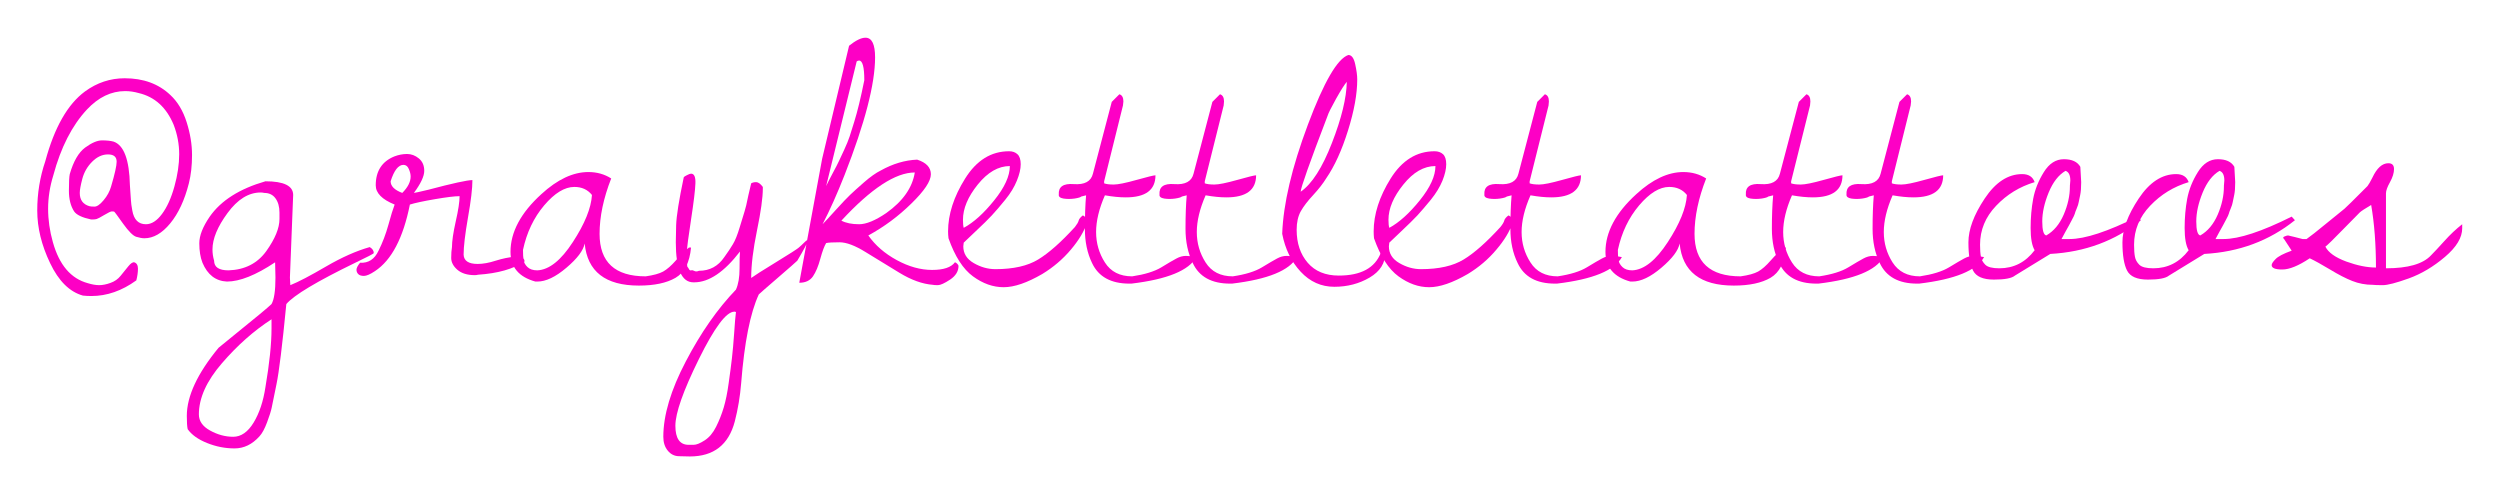
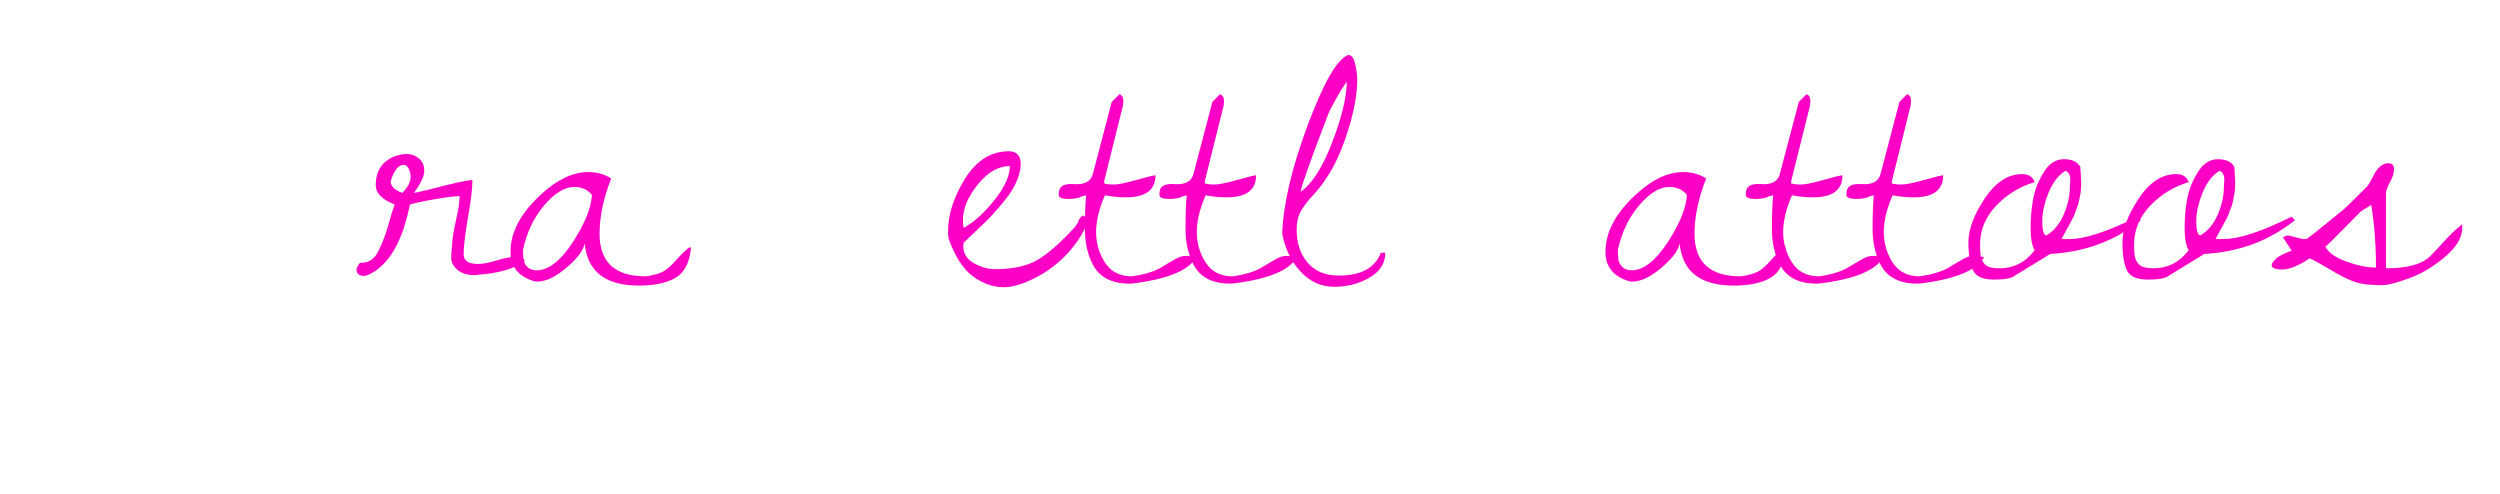
<svg xmlns="http://www.w3.org/2000/svg" baseProfile="tiny" height="57.764" version="1.2" viewBox="-2.853 15.233 292.18 57.764" width="292.18" pix_in_cm="2.922">
  <defs />
-   <path auto-skeleton="false" d="M 31.41,38.02 L 31.41,38.02 L 31.03,47.67 Q 31.03,47.72 31.05,48.09 Q 31.08,48.47 31.08,48.56 L 31.08,48.56 Q 32.48,48.0 35.25,46.38 Q 38.02,44.77 40.36,44.11 L 40.36,44.11 Q 40.83,44.39 40.83,44.81 L 40.83,44.81 Q 40.83,44.91 38.67,45.94 L 38.67,45.94 Q 31.92,49.22 30.61,50.77 L 30.61,50.77 Q 29.91,57.98 29.46,60.14 Q 29.02,62.3 28.9,62.88 Q 28.78,63.47 28.36,64.59 Q 27.94,65.72 27.47,66.23 L 27.47,66.23 Q 26.2,67.64 24.56,67.64 Q 22.92,67.64 21.35,67.01 Q 19.78,66.38 19.08,65.39 L 19.08,65.39 Q 18.98,64.92 18.98,63.84 L 18.98,63.84 Q 18.98,60.38 22.69,55.88 L 22.69,55.88 Q 22.97,55.64 24.42,54.47 L 24.42,54.47 Q 28.31,51.33 28.88,50.77 L 28.88,50.77 Q 29.34,49.97 29.34,47.67 L 29.34,47.67 Q 29.34,47.53 29.32,46.78 Q 29.3,46.03 29.3,45.89 L 29.3,45.89 Q 25.92,48.14 23.67,48.14 L 23.67,48.14 Q 21.7,48.05 20.81,45.94 L 20.81,45.94 Q 20.44,45.0 20.44,43.66 Q 20.44,42.33 21.66,40.55 L 21.66,40.55 Q 23.63,37.73 28.17,36.42 L 28.17,36.42 Q 31.41,36.42 31.41,38.02 M 20.39,63.66 L 20.39,63.66 Q 20.39,64.83 21.7,65.55 Q 23.02,66.28 24.4,66.28 Q 25.78,66.28 26.79,64.62 Q 27.8,62.95 28.17,60.47 L 28.17,60.47 Q 28.88,56.3 28.88,53.63 L 28.88,53.63 L 28.88,52.55 Q 25.78,54.56 23.09,57.68 Q 20.39,60.8 20.39,63.66 M 22.17,45.7 L 22.17,45.7 Q 22.17,46.83 23.86,46.83 L 23.86,46.83 Q 26.72,46.73 28.27,44.58 Q 29.81,42.42 29.81,40.83 L 29.81,40.83 Q 29.81,40.69 29.81,40.55 L 29.81,40.55 L 29.81,40.08 Q 29.81,39.05 29.34,38.41 Q 28.88,37.78 28.03,37.78 L 28.03,37.78 Q 27.84,37.73 27.61,37.73 L 27.61,37.73 Q 25.5,37.73 23.74,40.13 Q 21.98,42.52 21.98,44.39 L 21.98,44.39 Q 21.98,45.05 22.17,45.7 M 2.44,34.08 L 2.44,34.08 Q 4.03,28.17 7.08,25.92 L 7.08,25.92 Q 9.19,24.38 11.72,24.38 L 11.72,24.38 Q 15.0,24.38 17.06,26.34 L 17.06,26.34 Q 18.33,27.52 18.96,29.51 Q 19.59,31.5 19.59,33.35 Q 19.59,35.2 19.22,36.66 L 19.22,36.66 Q 18.47,39.61 17.04,41.34 Q 15.61,43.08 14.02,43.08 L 14.02,43.08 Q 13.64,43.08 13.08,42.91 Q 12.52,42.75 11.53,41.37 Q 10.55,39.98 10.48,39.96 Q 10.41,39.94 10.22,39.94 Q 10.03,39.94 9.33,40.36 Q 8.63,40.78 8.44,40.83 Q 8.25,40.88 8.06,40.88 Q 7.88,40.88 7.78,40.88 L 7.78,40.88 Q 6.23,40.55 5.81,39.94 L 5.81,39.94 Q 5.2,39.0 5.2,37.52 Q 5.2,36.05 5.3,35.58 L 5.3,35.58 Q 5.95,33.33 7.1,32.48 Q 8.25,31.64 9.07,31.64 Q 9.89,31.64 10.41,31.78 L 10.41,31.78 Q 12.23,32.39 12.33,36.89 L 12.33,36.89 Q 12.42,38.2 12.45,38.65 Q 12.47,39.09 12.61,39.84 L 12.61,39.84 Q 12.89,41.44 14.2,41.44 L 14.2,41.44 Q 15.19,41.44 16.08,40.24 Q 16.97,39.05 17.53,37.03 Q 18.09,35.02 18.09,33.26 Q 18.09,31.5 17.44,29.81 L 17.44,29.81 Q 16.17,26.77 13.36,26.11 L 13.36,26.11 Q 12.56,25.88 11.77,25.88 L 11.77,25.88 Q 9.33,25.88 7.31,28.03 L 7.31,28.03 Q 4.69,30.84 3.38,35.72 L 3.38,35.72 Q 2.77,37.69 2.77,39.63 Q 2.77,41.58 3.33,43.55 L 3.33,43.55 Q 4.45,47.53 7.41,48.33 L 7.41,48.33 Q 8.16,48.56 8.74,48.56 Q 9.33,48.56 10.05,48.3 Q 10.78,48.05 11.25,47.46 Q 11.72,46.88 12.14,46.36 Q 12.56,45.84 12.84,45.89 L 12.84,45.89 Q 13.27,46.03 13.27,46.64 Q 13.27,47.25 13.08,48.0 L 13.08,48.0 Q 10.55,49.83 7.83,49.83 L 7.83,49.83 Q 7.31,49.83 6.84,49.78 L 6.84,49.78 Q 4.5,49.13 3.0,45.98 Q 1.5,42.84 1.5,39.84 Q 1.5,36.84 2.44,34.08 M 10.78,34.13 L 10.78,34.13 Q 10.78,33.28 9.77,33.28 Q 8.77,33.28 7.92,34.13 Q 7.08,34.97 6.77,36.12 Q 6.47,37.27 6.47,37.78 L 6.47,37.78 Q 6.47,39.0 7.59,39.33 L 7.59,39.33 Q 7.78,39.38 8.2,39.38 Q 8.63,39.38 9.26,38.63 Q 9.89,37.88 10.13,37.03 L 10.13,37.03 Q 10.78,34.83 10.78,34.13" fill="#fd00c5" id="letter-0-0" initial-ids="[]" skeleton="false" stroke="none" stroke-linecap="round" stroke-opacity="1" stroke-width="10" visible="true" />
  <path auto-skeleton="false" d="M 51.33,45.0 L 51.33,45.0 Q 51.38,46.08 52.97,46.08 L 52.97,46.08 Q 53.91,46.08 55.08,45.7 Q 56.25,45.33 57.35,45.23 Q 58.45,45.14 58.45,45.8 L 58.45,45.8 Q 56.48,47.11 53.02,47.34 L 53.02,47.34 Q 52.83,47.39 52.64,47.39 L 52.64,47.39 Q 51.33,47.39 50.6,46.76 Q 49.88,46.13 49.88,45.38 Q 49.88,44.63 49.97,44.11 L 49.97,44.11 Q 49.97,43.08 50.41,41.11 Q 50.86,39.14 50.86,38.16 L 50.86,38.16 Q 50.02,38.16 47.98,38.51 Q 45.94,38.86 45.05,39.14 L 45.05,39.14 Q 43.88,45.0 40.97,46.92 L 40.97,46.92 Q 40.13,47.48 39.68,47.48 Q 39.23,47.48 39.02,47.27 Q 38.81,47.06 38.81,46.76 Q 38.81,46.45 39.23,45.94 L 39.23,45.94 Q 40.69,46.03 41.39,44.53 L 41.39,44.53 Q 42.09,43.13 42.54,41.51 Q 42.98,39.89 43.27,39.14 L 43.27,39.14 Q 41.06,38.25 41.06,36.89 L 41.06,36.89 Q 41.06,34.41 43.22,33.52 L 43.22,33.52 Q 43.97,33.23 44.72,33.23 Q 45.47,33.23 46.1,33.75 Q 46.73,34.27 46.73,35.2 Q 46.73,36.14 45.52,37.78 L 45.52,37.78 Q 45.66,37.78 47.2,37.41 L 47.2,37.41 Q 51.47,36.28 52.36,36.28 L 52.36,36.28 Q 52.36,37.73 51.84,40.66 Q 51.33,43.59 51.33,45.0 M 44.3,34.5 L 44.3,34.5 Q 43.41,34.5 42.8,36.42 L 42.8,36.42 Q 42.8,37.27 44.16,37.78 L 44.16,37.78 Q 45.14,36.8 45.14,35.86 L 45.14,35.86 Q 45.14,35.48 44.93,34.99 Q 44.72,34.5 44.3,34.5 M 68.58,36.09 L 68.58,36.09 Q 67.22,39.56 67.22,42.56 L 67.22,42.56 Q 67.22,47.53 72.61,47.53 L 72.61,47.53 Q 73.97,47.34 74.65,46.97 Q 75.33,46.59 76.13,45.68 Q 76.92,44.77 77.67,44.16 L 77.67,44.16 L 77.91,44.16 Q 77.67,46.78 76.1,47.7 Q 74.53,48.61 71.81,48.61 L 71.81,48.61 Q 65.95,48.61 65.48,43.69 L 65.48,43.69 Q 65.25,44.91 63.35,46.52 Q 61.45,48.14 59.95,48.14 L 59.95,48.14 Q 59.86,48.14 59.72,48.14 L 59.72,48.14 Q 56.81,47.34 56.81,44.67 L 56.81,44.67 Q 56.81,41.2 60.42,37.92 L 60.42,37.92 Q 63.23,35.34 65.91,35.34 L 65.91,35.34 Q 67.41,35.34 68.58,36.09 M 58.27,44.44 L 58.27,44.44 Q 58.27,45.19 58.34,45.63 Q 58.41,46.08 58.8,46.45 Q 59.2,46.83 59.95,46.83 L 59.95,46.83 Q 62.02,46.73 64.1,43.52 Q 66.19,40.31 66.33,38.02 L 66.33,38.02 Q 65.58,37.08 64.27,37.08 L 64.27,37.08 Q 62.58,37.08 60.75,39.23 Q 58.92,41.39 58.27,44.44" fill="#fd00c5" id="letter-0-1" initial-ids="[]" skeleton="false" stroke="none" stroke-linecap="round" stroke-opacity="1" stroke-width="10" visible="true" />
-   <path auto-skeleton="false" d="M 77.91,35.53 L 77.91,35.53 Q 78.47,35.53 78.42,36.68 Q 78.38,37.83 77.91,40.9 Q 77.44,43.97 77.44,44.53 L 77.44,44.53 L 77.44,45.84 Q 77.44,46.41 77.51,46.45 Q 77.58,46.5 77.67,46.69 Q 77.77,46.88 77.93,46.83 Q 78.09,46.78 78.3,46.9 Q 78.52,47.02 78.84,46.88 L 78.84,46.88 Q 80.72,46.88 81.8,45.28 L 81.8,45.28 Q 82.41,44.44 82.8,43.78 Q 83.2,43.13 83.6,41.79 Q 84.0,40.45 84.16,39.96 Q 84.33,39.47 84.61,38.06 L 84.61,38.06 L 84.94,36.66 Q 85.17,36.52 85.52,36.52 Q 85.88,36.52 86.3,37.08 L 86.3,37.08 L 86.3,37.27 Q 86.3,38.86 85.62,42.16 Q 84.94,45.47 84.94,47.72 L 84.94,47.72 Q 85.45,47.34 87.82,45.89 Q 90.19,44.44 90.49,44.18 Q 90.8,43.92 91.17,43.55 Q 91.55,43.17 91.55,43.36 L 91.55,43.36 Q 91.55,43.64 90.33,45.7 L 90.33,45.7 Q 90.09,45.94 88.05,47.7 Q 86.02,49.45 85.83,49.64 L 85.83,49.64 Q 84.33,52.88 83.77,60.0 L 83.77,60.0 Q 83.58,62.34 83.02,64.5 L 83.02,64.5 Q 81.94,68.58 77.77,68.58 L 77.77,68.58 Q 77.25,68.58 76.48,68.55 Q 75.7,68.53 75.19,67.9 Q 74.67,67.27 74.67,66.28 L 74.67,66.28 Q 74.67,62.48 77.3,57.47 Q 79.92,52.45 83.16,49.08 L 83.16,49.08 Q 83.58,48.14 83.58,46.64 Q 83.58,45.14 83.63,44.63 L 83.63,44.63 Q 80.86,48.23 78.28,48.23 L 78.28,48.23 Q 78.23,48.23 78.19,48.23 L 78.19,48.23 Q 76.13,48.23 76.13,43.55 L 76.13,43.55 Q 76.13,43.17 76.17,41.55 Q 76.22,39.94 77.06,35.95 L 77.06,35.95 Q 77.11,35.86 77.44,35.7 Q 77.77,35.53 77.91,35.53 M 82.97,51.66 Q 81.56,51.66 78.82,57.21 Q 76.08,62.77 76.08,64.99 Q 76.08,67.22 77.63,67.22 L 77.63,67.22 Q 77.72,67.22 78.21,67.22 Q 78.7,67.22 79.5,66.7 Q 80.3,66.19 80.84,65.11 Q 81.38,64.03 81.73,62.86 Q 82.08,61.69 82.31,60.0 Q 82.55,58.31 82.69,57.09 Q 82.83,55.88 82.95,54.16 Q 83.06,52.45 83.16,51.7 L 83.16,51.7 Q 83.11,51.7 83.06,51.66 L 83.06,51.66 L 82.97,51.66 M 90.56,48.28 L 90.56,48.28 L 93.23,33.8 L 96.38,20.58 Q 97.55,19.64 98.3,19.64 L 98.3,19.64 Q 99.42,19.64 99.42,21.94 L 99.42,21.94 Q 99.42,26.58 95.86,35.67 L 95.86,35.67 Q 94.55,39.0 93.28,41.44 L 93.28,41.44 Q 93.66,41.06 94.8,39.8 Q 95.95,38.53 96.49,38.02 Q 97.03,37.5 98.13,36.54 Q 99.23,35.58 100.08,35.16 L 100.08,35.16 Q 102.19,33.98 104.34,33.89 L 104.34,33.89 Q 105.94,34.41 105.94,35.6 Q 105.94,36.8 103.66,39.02 Q 101.39,41.25 98.63,42.75 L 98.63,42.75 Q 99.84,44.48 101.95,45.63 Q 104.06,46.78 106.08,46.78 Q 108.09,46.78 108.75,45.89 L 108.75,45.89 Q 108.84,45.89 109.01,46.05 Q 109.17,46.22 109.17,46.31 L 109.17,46.31 Q 109.17,47.25 108.19,47.91 Q 107.2,48.56 106.76,48.56 Q 106.31,48.56 106.17,48.52 L 106.17,48.52 Q 104.34,48.38 102.26,47.11 Q 100.17,45.84 98.32,44.7 Q 96.47,43.55 95.27,43.55 Q 94.08,43.55 93.7,43.64 L 93.7,43.64 Q 93.38,44.16 93.02,45.47 Q 92.67,46.78 92.16,47.53 Q 91.64,48.28 90.56,48.28 M 95.48,41.02 L 95.48,41.02 Q 96.28,41.44 97.55,41.44 Q 98.81,41.44 100.73,40.13 L 100.73,40.13 Q 103.64,38.06 104.06,35.39 L 104.06,35.39 Q 100.69,35.39 95.48,41.02 M 97.27,22.41 L 97.27,22.41 L 93.7,36.98 Q 93.89,36.56 94.45,35.51 Q 95.02,34.45 95.2,34.05 Q 95.39,33.66 95.81,32.74 Q 96.23,31.83 96.45,31.17 Q 96.66,30.52 96.98,29.48 L 96.98,29.48 Q 97.55,27.66 98.16,24.61 L 98.16,24.61 Q 98.16,22.31 97.55,22.31 L 97.55,22.31 Q 97.41,22.31 97.27,22.41" fill="#fd00c5" id="letter-0-2" initial-ids="[]" skeleton="false" stroke="none" stroke-linecap="round" stroke-opacity="1" stroke-width="10" visible="true" />
  <path auto-skeleton="false" d="M 124.08,38.06 L 124.08,38.06 L 123.52,38.2 Q 123.38,38.34 122.72,38.44 Q 122.06,38.53 121.45,38.44 Q 120.84,38.34 120.89,37.97 L 120.89,37.97 Q 120.8,36.61 122.63,36.75 L 122.63,36.75 Q 124.55,36.89 124.88,35.53 L 124.88,35.53 L 127.08,27.14 L 127.97,26.25 Q 128.44,26.39 128.44,27.09 L 128.44,27.09 L 128.39,27.56 L 126.19,36.42 L 126.19,36.66 Q 126.56,36.8 127.31,36.8 Q 128.06,36.8 129.98,36.26 Q 131.91,35.72 132.19,35.72 L 132.19,35.72 Q 132.19,38.3 128.72,38.3 L 128.72,38.3 Q 127.64,38.3 126.28,38.06 L 126.28,38.06 Q 125.25,40.41 125.25,42.35 Q 125.25,44.3 126.28,45.91 Q 127.31,47.53 129.47,47.53 L 129.47,47.53 Q 131.67,47.2 132.87,46.48 Q 134.06,45.75 134.63,45.45 Q 135.19,45.14 135.75,45.14 Q 136.31,45.14 136.97,45.28 L 136.97,45.28 Q 135.66,47.63 129.38,48.38 L 129.38,48.38 Q 129.23,48.38 129.14,48.38 L 129.14,48.38 Q 125.91,48.38 124.78,45.98 L 124.78,45.98 Q 123.94,44.25 123.94,41.98 Q 123.94,39.7 124.08,38.06 M 108.0,43.08 L 108.0,43.08 Q 107.95,42.66 107.95,42.28 L 107.95,42.28 Q 107.95,39.28 109.95,36.09 Q 111.94,32.91 115.08,32.91 L 115.08,32.91 Q 115.69,32.91 116.06,33.26 Q 116.44,33.61 116.44,34.43 Q 116.44,35.25 115.99,36.35 Q 115.55,37.45 114.63,38.58 Q 113.72,39.7 113.06,40.41 Q 112.41,41.11 111.21,42.23 Q 110.02,43.36 109.78,43.59 L 109.78,43.59 Q 109.73,43.97 109.73,44.02 L 109.73,44.02 Q 109.73,45.28 110.95,45.98 Q 112.17,46.69 113.48,46.69 L 113.48,46.69 Q 116.63,46.69 118.48,45.56 Q 120.33,44.44 122.77,41.77 L 122.77,41.77 Q 123.14,41.3 123.21,41.02 Q 123.28,40.73 123.7,40.41 L 123.7,40.41 Q 124.17,40.59 124.17,41.3 L 124.17,41.3 Q 123.7,42.75 122.3,44.41 Q 120.89,46.08 118.97,47.25 L 118.97,47.25 Q 116.3,48.8 114.45,48.8 Q 112.59,48.8 110.86,47.53 Q 109.13,46.27 108.0,43.08 M 115.17,34.64 L 115.17,34.64 Q 113.16,34.64 111.42,36.8 Q 109.69,38.95 109.69,40.92 L 109.69,40.92 Q 109.69,41.58 109.78,41.86 L 109.78,41.86 Q 111.52,40.92 113.34,38.65 Q 115.17,36.38 115.17,34.64" fill="#fd00c5" id="letter-0-3" initial-ids="[]" skeleton="false" stroke="none" stroke-linecap="round" stroke-opacity="1" stroke-width="10" visible="true" />
  <path auto-skeleton="false" d="M 135.84,38.06 L 135.84,38.06 L 135.28,38.2 Q 135.14,38.34 134.48,38.44 Q 133.83,38.53 133.22,38.44 Q 132.61,38.34 132.66,37.97 L 132.66,37.97 Q 132.56,36.61 134.39,36.75 L 134.39,36.75 Q 136.31,36.89 136.64,35.53 L 136.64,35.53 L 138.84,27.14 L 139.73,26.25 Q 140.2,26.39 140.2,27.09 L 140.2,27.09 L 140.16,27.56 L 137.95,36.42 L 137.95,36.66 Q 138.33,36.8 139.08,36.8 Q 139.83,36.8 141.75,36.26 Q 143.67,35.72 143.95,35.72 L 143.95,35.72 Q 143.95,38.3 140.48,38.3 L 140.48,38.3 Q 139.41,38.3 138.05,38.06 L 138.05,38.06 Q 137.02,40.41 137.02,42.35 Q 137.02,44.3 138.05,45.91 Q 139.08,47.53 141.23,47.53 L 141.23,47.53 Q 143.44,47.2 144.63,46.48 Q 145.83,45.75 146.39,45.45 Q 146.95,45.14 147.52,45.14 Q 148.08,45.14 148.73,45.28 L 148.73,45.28 Q 147.42,47.63 141.14,48.38 L 141.14,48.38 Q 141.0,48.38 140.91,48.38 L 140.91,48.38 Q 137.67,48.38 136.55,45.98 L 136.55,45.98 Q 135.7,44.25 135.7,41.98 Q 135.7,39.7 135.84,38.06 M 147.0,42.56 L 147.0,42.56 Q 147.19,37.31 150.0,29.81 Q 152.81,22.31 154.73,21.66 L 154.73,21.66 Q 155.3,21.66 155.53,22.73 Q 155.77,23.81 155.77,24.52 L 155.77,24.52 Q 155.77,27.05 154.69,30.49 Q 153.61,33.94 152.16,36.05 L 152.16,36.05 Q 151.59,36.98 150.63,38.02 Q 149.67,39.05 149.18,39.91 Q 148.69,40.78 148.69,42.09 L 148.69,42.09 Q 148.69,44.44 149.98,45.94 Q 151.27,47.44 153.61,47.44 L 153.61,47.44 Q 157.5,47.44 158.53,44.77 L 158.53,44.77 L 159.05,44.77 Q 159.05,46.59 157.22,47.67 Q 155.39,48.75 153.09,48.75 Q 150.8,48.75 149.16,46.99 Q 147.52,45.23 147.0,42.56 M 154.55,24.8 L 154.55,24.8 Q 154.17,25.22 153.3,26.77 Q 152.44,28.31 152.3,28.78 L 152.3,28.78 Q 149.16,36.98 149.16,37.64 L 149.16,37.64 Q 151.13,36.28 152.81,31.95 Q 154.5,27.61 154.55,24.8" fill="#fd00c5" id="letter-0-4" initial-ids="[]" skeleton="false" stroke="none" stroke-linecap="round" stroke-opacity="1" stroke-width="10" visible="true" />
-   <path auto-skeleton="false" d="M 173.81,38.06 L 173.81,38.06 L 173.25,38.2 Q 173.11,38.34 172.45,38.44 Q 171.8,38.53 171.19,38.44 Q 170.58,38.34 170.63,37.97 L 170.63,37.97 Q 170.53,36.61 172.36,36.75 L 172.36,36.75 Q 174.28,36.89 174.61,35.53 L 174.61,35.53 L 176.81,27.14 L 177.7,26.25 Q 178.17,26.39 178.17,27.09 L 178.17,27.09 L 178.13,27.56 L 175.92,36.42 L 175.92,36.66 Q 176.3,36.8 177.05,36.8 Q 177.8,36.8 179.72,36.26 Q 181.64,35.72 181.92,35.72 L 181.92,35.72 Q 181.92,38.3 178.45,38.3 L 178.45,38.3 Q 177.38,38.3 176.02,38.06 L 176.02,38.06 Q 174.98,40.41 174.98,42.35 Q 174.98,44.3 176.02,45.91 Q 177.05,47.53 179.2,47.53 L 179.2,47.53 Q 181.41,47.2 182.6,46.48 Q 183.8,45.75 184.36,45.45 Q 184.92,45.14 185.48,45.14 Q 186.05,45.14 186.7,45.28 L 186.7,45.28 Q 185.39,47.63 179.11,48.38 L 179.11,48.38 Q 178.97,48.38 178.88,48.38 L 178.88,48.38 Q 175.64,48.38 174.52,45.98 L 174.52,45.98 Q 173.67,44.25 173.67,41.98 Q 173.67,39.7 173.81,38.06 M 157.73,43.08 L 157.73,43.08 Q 157.69,42.66 157.69,42.28 L 157.69,42.28 Q 157.69,39.28 159.68,36.09 Q 161.67,32.91 164.81,32.91 L 164.81,32.91 Q 165.42,32.91 165.8,33.26 Q 166.17,33.61 166.17,34.43 Q 166.17,35.25 165.73,36.35 Q 165.28,37.45 164.37,38.58 Q 163.45,39.7 162.8,40.41 Q 162.14,41.11 160.95,42.23 Q 159.75,43.36 159.52,43.59 L 159.52,43.59 Q 159.47,43.97 159.47,44.02 L 159.47,44.02 Q 159.47,45.28 160.69,45.98 Q 161.91,46.69 163.22,46.69 L 163.22,46.69 Q 166.36,46.69 168.21,45.56 Q 170.06,44.44 172.5,41.77 L 172.5,41.77 Q 172.88,41.3 172.95,41.02 Q 173.02,40.73 173.44,40.41 L 173.44,40.41 Q 173.91,40.59 173.91,41.3 L 173.91,41.3 Q 173.44,42.75 172.03,44.41 Q 170.63,46.08 168.7,47.25 L 168.7,47.25 Q 166.03,48.8 164.18,48.8 Q 162.33,48.8 160.59,47.53 Q 158.86,46.27 157.73,43.08 M 164.91,34.64 L 164.91,34.64 Q 162.89,34.64 161.16,36.8 Q 159.42,38.95 159.42,40.92 L 159.42,40.92 Q 159.42,41.58 159.52,41.86 L 159.52,41.86 Q 161.25,40.92 163.08,38.65 Q 164.91,36.38 164.91,34.64" fill="#fd00c5" id="letter-0-5" initial-ids="[]" skeleton="false" stroke="none" stroke-linecap="round" stroke-opacity="1" stroke-width="10" visible="true" />
  <path auto-skeleton="false" d="M 204.38,38.06 L 204.38,38.06 L 203.81,38.2 Q 203.67,38.34 203.02,38.44 Q 202.36,38.53 201.75,38.44 Q 201.14,38.34 201.19,37.97 L 201.19,37.97 Q 201.09,36.61 202.92,36.75 L 202.92,36.75 Q 204.84,36.89 205.17,35.53 L 205.17,35.53 L 207.38,27.14 L 208.27,26.25 Q 208.73,26.39 208.73,27.09 L 208.73,27.09 L 208.69,27.56 L 206.48,36.42 L 206.48,36.66 Q 206.86,36.8 207.61,36.8 Q 208.36,36.8 210.28,36.26 Q 212.2,35.72 212.48,35.72 L 212.48,35.72 Q 212.48,38.3 209.02,38.3 L 209.02,38.3 Q 207.94,38.3 206.58,38.06 L 206.58,38.06 Q 205.55,40.41 205.55,42.35 Q 205.55,44.3 206.58,45.91 Q 207.61,47.53 209.77,47.53 L 209.77,47.53 Q 211.97,47.2 213.16,46.48 Q 214.36,45.75 214.92,45.45 Q 215.48,45.14 216.05,45.14 Q 216.61,45.14 217.27,45.28 L 217.27,45.28 Q 215.95,47.63 209.67,48.38 L 209.67,48.38 Q 209.53,48.38 209.44,48.38 L 209.44,48.38 Q 206.2,48.38 205.08,45.98 L 205.08,45.98 Q 204.23,44.25 204.23,41.98 Q 204.23,39.7 204.38,38.06 M 196.55,36.09 L 196.55,36.09 Q 195.19,39.56 195.19,42.56 L 195.19,42.56 Q 195.19,47.53 200.58,47.53 L 200.58,47.53 Q 201.94,47.34 202.62,46.97 Q 203.3,46.59 204.09,45.68 Q 204.89,44.77 205.64,44.16 L 205.64,44.16 L 205.88,44.16 Q 205.64,46.78 204.07,47.7 Q 202.5,48.61 199.78,48.61 L 199.78,48.61 Q 193.92,48.61 193.45,43.69 L 193.45,43.69 Q 193.22,44.91 191.32,46.52 Q 189.42,48.14 187.92,48.14 L 187.92,48.14 Q 187.83,48.14 187.69,48.14 L 187.69,48.14 Q 184.78,47.34 184.78,44.67 L 184.78,44.67 Q 184.78,41.2 188.39,37.92 L 188.39,37.92 Q 191.2,35.34 193.88,35.34 L 193.88,35.34 Q 195.38,35.34 196.55,36.09 M 186.23,44.44 L 186.23,44.44 Q 186.23,45.19 186.3,45.63 Q 186.38,46.08 186.77,46.45 Q 187.17,46.83 187.92,46.83 L 187.92,46.83 Q 189.98,46.73 192.07,43.52 Q 194.16,40.31 194.3,38.02 L 194.3,38.02 Q 193.55,37.08 192.23,37.08 L 192.23,37.08 Q 190.55,37.08 188.72,39.23 Q 186.89,41.39 186.23,44.44" fill="#fd00c5" id="letter-0-6" initial-ids="[]" skeleton="false" stroke="none" stroke-linecap="round" stroke-opacity="1" stroke-width="10" visible="true" />
  <path auto-skeleton="false" d="M 216.14,38.06 L 216.14,38.06 L 215.58,38.2 Q 215.44,38.34 214.78,38.44 Q 214.13,38.53 213.52,38.44 Q 212.91,38.34 212.95,37.97 L 212.95,37.97 Q 212.86,36.61 214.69,36.75 L 214.69,36.75 Q 216.61,36.89 216.94,35.53 L 216.94,35.53 L 219.14,27.14 L 220.03,26.25 Q 220.5,26.39 220.5,27.09 L 220.5,27.09 L 220.45,27.56 L 218.25,36.42 L 218.25,36.66 Q 218.63,36.8 219.38,36.8 Q 220.13,36.8 222.05,36.26 Q 223.97,35.72 224.25,35.72 L 224.25,35.72 Q 224.25,38.3 220.78,38.3 L 220.78,38.3 Q 219.7,38.3 218.34,38.06 L 218.34,38.06 Q 217.31,40.41 217.31,42.35 Q 217.31,44.3 218.34,45.91 Q 219.38,47.53 221.53,47.53 L 221.53,47.53 Q 223.73,47.2 224.93,46.48 Q 226.13,45.75 226.69,45.45 Q 227.25,45.14 227.81,45.14 Q 228.38,45.14 229.03,45.28 L 229.03,45.28 Q 227.72,47.63 221.44,48.38 L 221.44,48.38 Q 221.3,48.38 221.2,48.38 L 221.2,48.38 Q 217.97,48.38 216.84,45.98 L 216.84,45.98 Q 216.0,44.25 216.0,41.98 Q 216.0,39.7 216.14,38.06 M 240.28,34.73 L 240.28,34.73 L 240.38,36.52 Q 240.38,37.5 240.26,38.04 Q 240.14,38.58 240.09,38.86 Q 240.05,39.14 239.86,39.59 Q 239.67,40.03 239.63,40.22 Q 239.58,40.41 239.3,40.92 Q 239.02,41.44 238.95,41.58 Q 238.88,41.72 238.52,42.35 Q 238.17,42.98 238.08,43.17 L 238.08,43.17 L 239.02,43.17 Q 241.73,43.17 246.98,40.55 L 246.98,40.55 L 247.36,40.97 Q 242.86,44.58 236.77,44.91 L 236.77,44.91 L 232.64,47.44 Q 232.08,47.91 230.18,47.91 Q 228.28,47.91 227.74,46.85 Q 227.2,45.8 227.2,43.55 Q 227.2,41.3 229.1,38.44 Q 231.0,35.58 233.48,35.58 L 233.48,35.58 Q 234.61,35.58 234.94,36.52 L 234.94,36.52 Q 232.31,37.31 230.44,39.28 Q 228.56,41.25 228.56,43.83 L 228.56,43.83 Q 228.56,44.72 228.66,45.23 Q 228.75,45.75 229.17,46.17 Q 229.59,46.59 230.81,46.59 L 230.81,46.59 Q 233.34,46.59 234.94,44.48 L 234.94,44.48 Q 234.47,43.69 234.47,41.88 Q 234.47,40.08 234.77,38.46 Q 235.08,36.84 236.02,35.34 Q 236.95,33.84 238.36,33.84 Q 239.77,33.84 240.28,34.73 M 239.06,37.03 L 239.06,36.94 L 239.11,36.33 Q 239.11,35.39 238.55,35.2 L 238.55,35.2 Q 237.33,35.91 236.58,37.73 Q 235.83,39.56 235.83,41.11 Q 235.83,42.66 236.3,42.75 L 236.3,42.75 Q 237.61,42.0 238.34,40.31 Q 239.06,38.63 239.06,37.03 L 239.06,37.03" fill="#fd00c5" id="letter-0-7" initial-ids="[]" skeleton="false" stroke="none" stroke-linecap="round" stroke-opacity="1" stroke-width="10" visible="true" />
  <path auto-skeleton="false" d="M 266.25,43.17 L 266.25,43.17 L 266.72,43.17 Q 267.33,42.75 269.13,41.27 Q 270.94,39.8 271.15,39.63 Q 271.36,39.47 273.84,36.98 L 273.84,36.98 Q 274.03,36.75 274.41,36.0 L 274.41,36.0 Q 275.2,34.31 276.28,34.31 L 276.28,34.31 Q 276.94,34.31 276.94,34.99 Q 276.94,35.67 276.47,36.52 Q 276.0,37.36 276.0,37.83 L 276.0,37.83 L 276.0,46.59 Q 279.84,46.59 281.25,45.09 L 281.25,45.09 Q 281.81,44.53 282.82,43.41 Q 283.83,42.28 284.91,41.44 L 284.91,41.44 L 284.91,41.91 Q 284.91,43.55 282.89,45.26 Q 280.88,46.97 278.67,47.77 Q 276.47,48.56 275.63,48.56 Q 274.78,48.56 274.45,48.52 L 274.45,48.52 Q 273.19,48.52 272.06,48.07 Q 270.94,47.63 269.46,46.73 Q 267.98,45.84 267.09,45.42 L 267.09,45.42 Q 265.13,46.73 263.88,46.73 Q 262.64,46.73 262.64,46.22 L 262.64,46.22 Q 262.64,45.98 263.09,45.52 Q 263.53,45.05 264.98,44.53 L 264.98,44.53 L 264.09,43.17 Q 263.86,42.98 264.14,42.87 Q 264.42,42.75 264.56,42.75 L 264.56,42.75 L 265.36,42.94 Q 266.2,43.17 266.25,43.17 M 268.92,44.06 L 268.92,44.06 Q 269.44,45.09 271.36,45.8 Q 273.28,46.5 274.83,46.5 L 274.83,46.5 Q 274.83,42.42 274.27,39.19 L 274.27,39.19 Q 273.23,39.8 272.95,40.05 Q 272.67,40.31 270.98,42.05 Q 269.3,43.78 268.92,44.06 M 258.28,34.73 L 258.28,34.73 L 258.38,36.52 Q 258.38,37.5 258.26,38.04 Q 258.14,38.58 258.09,38.86 Q 258.05,39.14 257.86,39.59 Q 257.67,40.03 257.63,40.22 Q 257.58,40.41 257.3,40.92 Q 257.02,41.44 256.95,41.58 Q 256.88,41.72 256.52,42.35 Q 256.17,42.98 256.08,43.17 L 256.08,43.17 L 257.02,43.17 Q 259.73,43.17 264.98,40.55 L 264.98,40.55 L 265.36,40.97 Q 260.86,44.58 254.77,44.91 L 254.77,44.91 L 250.64,47.44 Q 250.08,47.91 248.18,47.91 Q 246.28,47.91 245.74,46.85 Q 245.2,45.8 245.2,43.55 Q 245.2,41.3 247.1,38.44 Q 249.0,35.58 251.48,35.58 L 251.48,35.58 Q 252.61,35.58 252.94,36.52 L 252.94,36.52 Q 250.31,37.31 248.44,39.28 Q 246.56,41.25 246.56,43.83 L 246.56,43.83 Q 246.56,44.72 246.66,45.23 Q 246.75,45.75 247.17,46.17 Q 247.59,46.59 248.81,46.59 L 248.81,46.59 Q 251.34,46.59 252.94,44.48 L 252.94,44.48 Q 252.47,43.69 252.47,41.88 Q 252.47,40.08 252.77,38.46 Q 253.08,36.84 254.02,35.34 Q 254.95,33.84 256.36,33.84 Q 257.77,33.84 258.28,34.73 M 257.06,37.03 L 257.06,36.94 L 257.11,36.33 Q 257.11,35.39 256.55,35.2 L 256.55,35.2 Q 255.33,35.91 254.58,37.73 Q 253.83,39.56 253.83,41.11 Q 253.83,42.66 254.3,42.75 L 254.3,42.75 Q 255.61,42.0 256.34,40.31 Q 257.06,38.63 257.06,37.03 L 257.06,37.03" fill="#fd00c5" id="letter-0-8" initial-ids="[]" skeleton="false" stroke="none" stroke-linecap="round" stroke-opacity="1" stroke-width="10" visible="true" />
</svg>